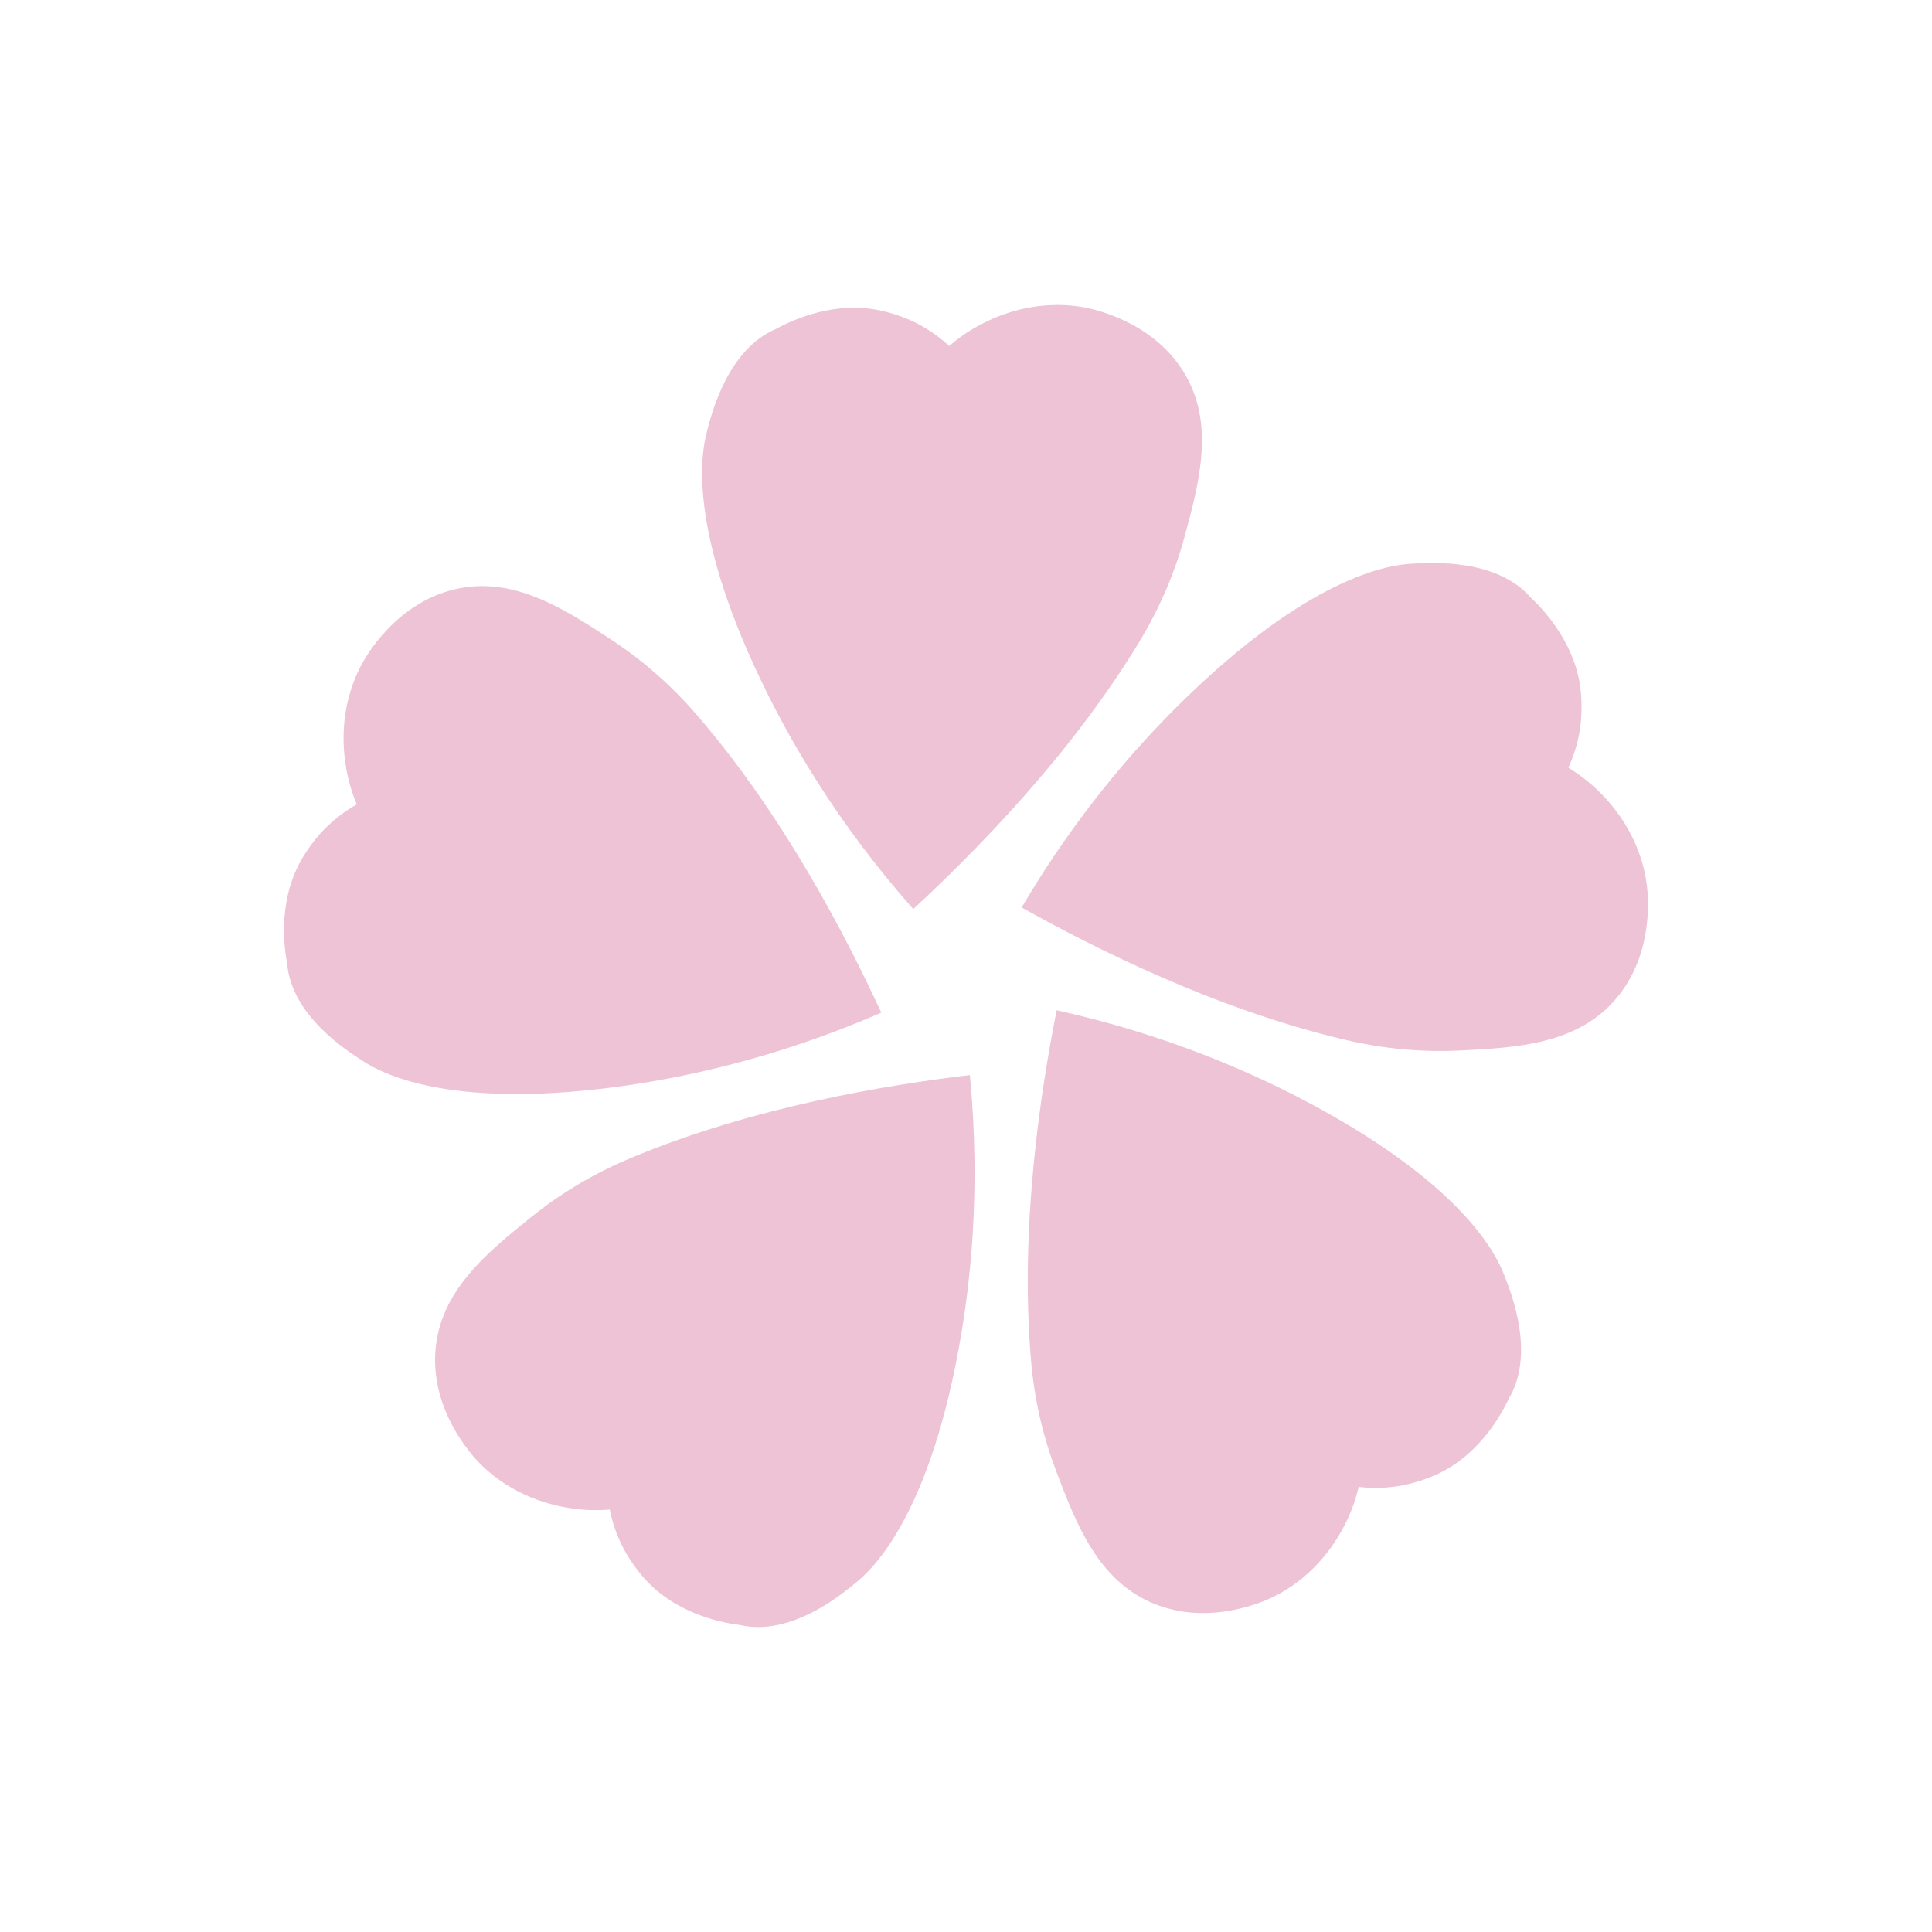
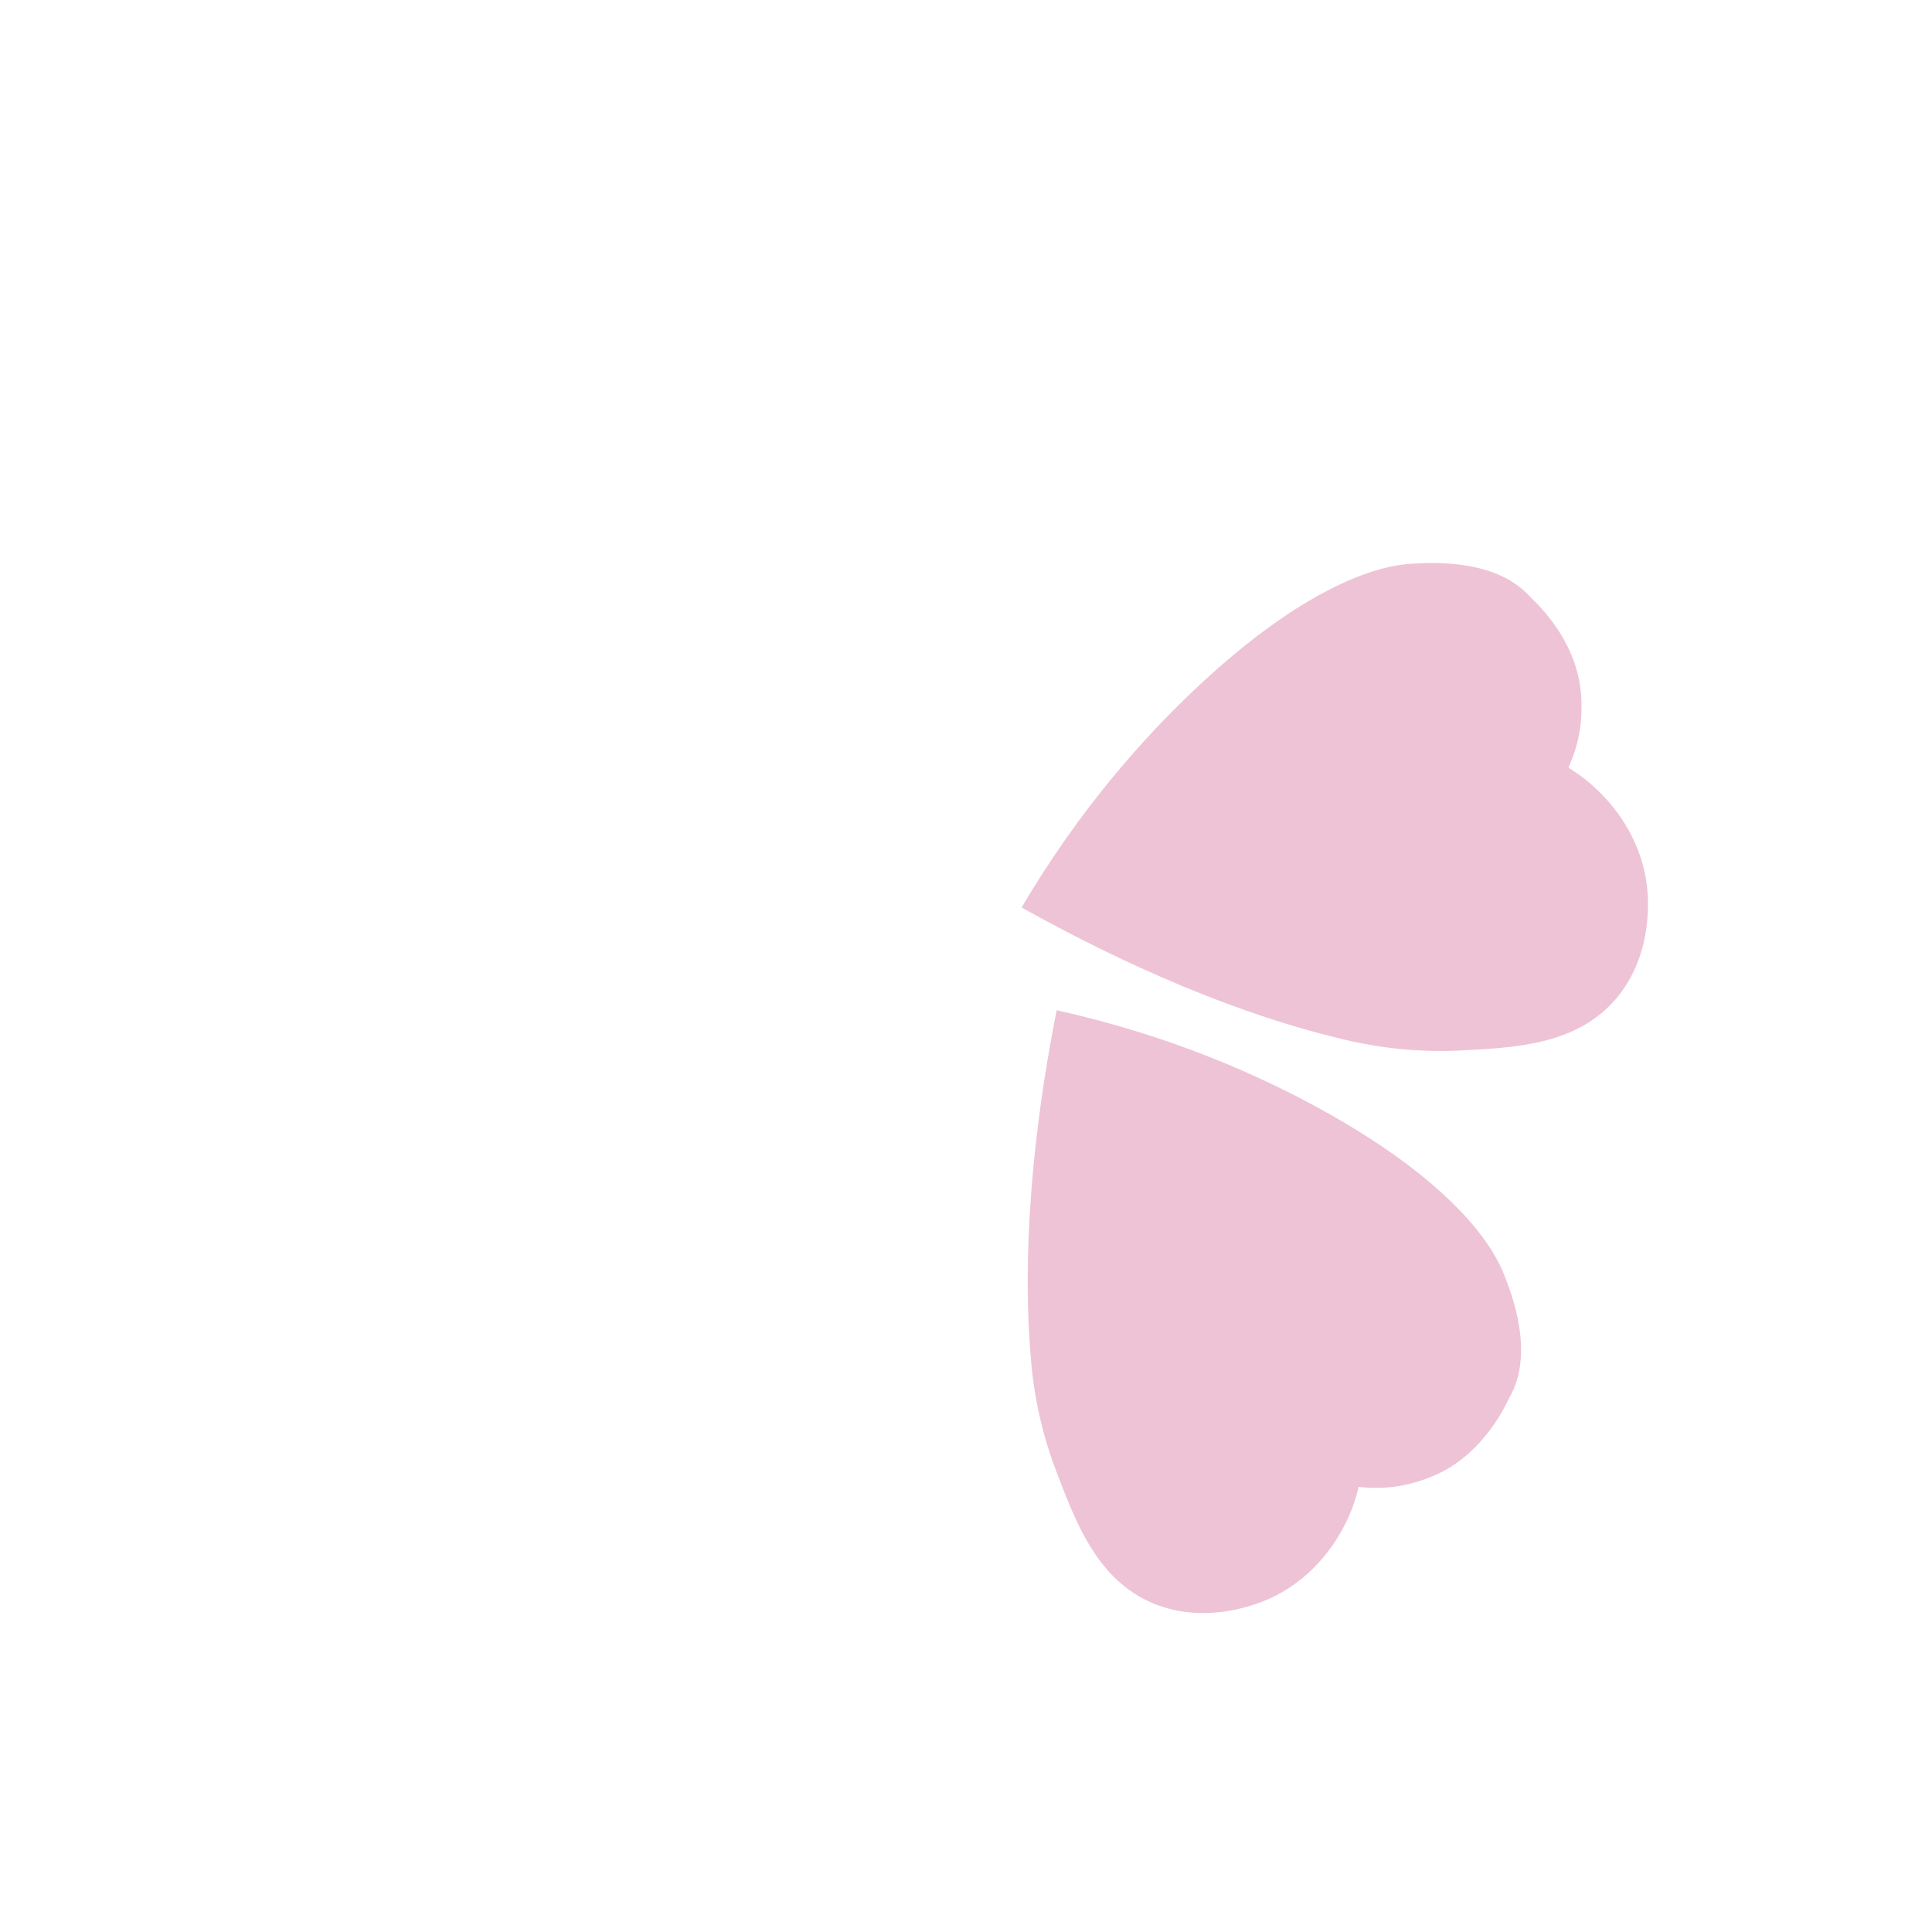
<svg xmlns="http://www.w3.org/2000/svg" id="Layer_1" data-name="Layer 1" viewBox="0 0 407.49 407.49">
  <defs>
    <style>
      .cls-1 {
        fill: #eec3d5;
        stroke-width: 0px;
      }
    </style>
  </defs>
  <g id="_Radial_Repeat_" data-name="&amp;lt;Radial Repeat&amp;gt;">
-     <path class="cls-1" d="m204.55,226.75c-17.15,2.04-45.51,6.63-71.37,17.44-3.7,1.55-12.07,5.2-21.11,12.49-9.28,7.47-19.28,15.54-20.23,28.24-.95,12.73,7.78,22.07,9.05,23.41,7.29,7.58,16.18,9.22,18.9,9.69,3.59.61,6.66.55,8.82.37.41,2.1,1.23,5.02,2.88,8.19.25.48,2.21,4.16,5.38,7.36,6.92,6.96,16.41,8.45,19.13,8.79h.02c10.69,2.47,21.2-6.2,24.65-9.04,3.04-2.5,14.89-13.19,21.48-48.92,2.52-13.59,4.76-33.53,2.41-58.03Z" />
-   </g>
+     </g>
  <g id="_Radial_Repeat_-2" data-name="&amp;lt;Radial Repeat&amp;gt;">
-     <path class="cls-1" d="m185.87,213.57c-7.24-15.68-20.36-41.25-38.64-62.48-2.61-3.04-8.67-9.86-18.39-16.23-9.97-6.52-20.74-13.54-33.12-10.52-12.39,3.04-18.59,14.22-19.47,15.85-4.95,9.27-3.77,18.24-3.37,20.97.52,3.6,1.53,6.5,2.38,8.51-1.87,1.04-4.39,2.72-6.9,5.28-.38.38-3.28,3.39-5.34,7.41-4.48,8.73-2.96,18.22-2.45,20.91v.02c.97,10.94,12.46,18.25,16.21,20.65,3.33,2.12,17.15,10.08,53.17,5.31,13.7-1.83,33.36-5.86,55.93-15.66Z" />
-   </g>
+     </g>
  <g id="_Radial_Repeat_-3" data-name="&amp;lt;Radial Repeat&amp;gt;">
-     <path class="cls-1" d="m192.63,191.73c12.67-11.73,32.93-32.11,47.49-56.07,2.07-3.42,6.7-11.31,9.74-22.5,3.11-11.5,6.47-23.9-.23-34.74-6.72-10.85-19.27-13.28-21.09-13.61-10.34-1.84-18.51,2.04-20.98,3.27-3.27,1.61-5.71,3.47-7.36,4.89-1.58-1.46-3.94-3.34-7.15-4.94-.48-.25-4.23-2.07-8.7-2.79-9.68-1.56-18.24,2.81-20.65,4.13h-.02c-10.11,4.3-13.51,17.49-14.62,21.8-.98,3.82-4.3,19.42,11.38,52.2,5.97,12.49,15.88,29.94,32.18,48.37Z" />
-   </g>
+     </g>
  <g id="_Radial_Repeat_-4" data-name="&amp;lt;Radial Repeat&amp;gt;">
    <path class="cls-1" d="m215.49,191.41c15.08,8.42,40.71,21.4,67.98,27.84,3.9.92,12.82,2.88,24.42,2.32,11.9-.6,24.74-1.23,32.98-10.95,8.25-9.74,6.69-22.44,6.43-24.27-1.44-10.42-7.67-16.98-9.59-18.94-2.55-2.61-5.06-4.36-6.92-5.49.91-1.95,1.96-4.79,2.48-8.33.08-.54.66-4.66-.03-9.13-1.5-9.69-8.31-16.47-10.31-18.36l-.02-.02c-7.21-8.28-20.8-7.44-25.25-7.18-3.93.25-19.8,1.92-46.13,26.95-10.03,9.56-23.58,24.37-36.06,45.56Z" />
  </g>
  <g id="_Radial_Repeat_-5" data-name="&amp;lt;Radial Repeat&amp;gt;">
    <path class="cls-1" d="m222.87,213.07c-3.36,16.93-7.76,45.33-5.46,73.26.32,3.99,1.21,13.08,5.35,23.93,4.23,11.14,8.82,23.15,20.62,27.98,11.81,4.83,23.41-.58,25.06-1.38,9.45-4.59,13.77-12.53,15.05-14.97,1.69-3.22,2.58-6.15,3.08-8.28,2.13.25,5.15.38,8.68-.21.54-.09,4.63-.81,8.67-2.85,8.76-4.42,13.1-12.99,14.28-15.48v-.02c5.64-9.4.66-22.09-.98-26.23-1.44-3.67-7.95-18.24-39.88-35.54-12.18-6.58-30.46-14.88-54.47-20.2Z" />
  </g>
</svg>